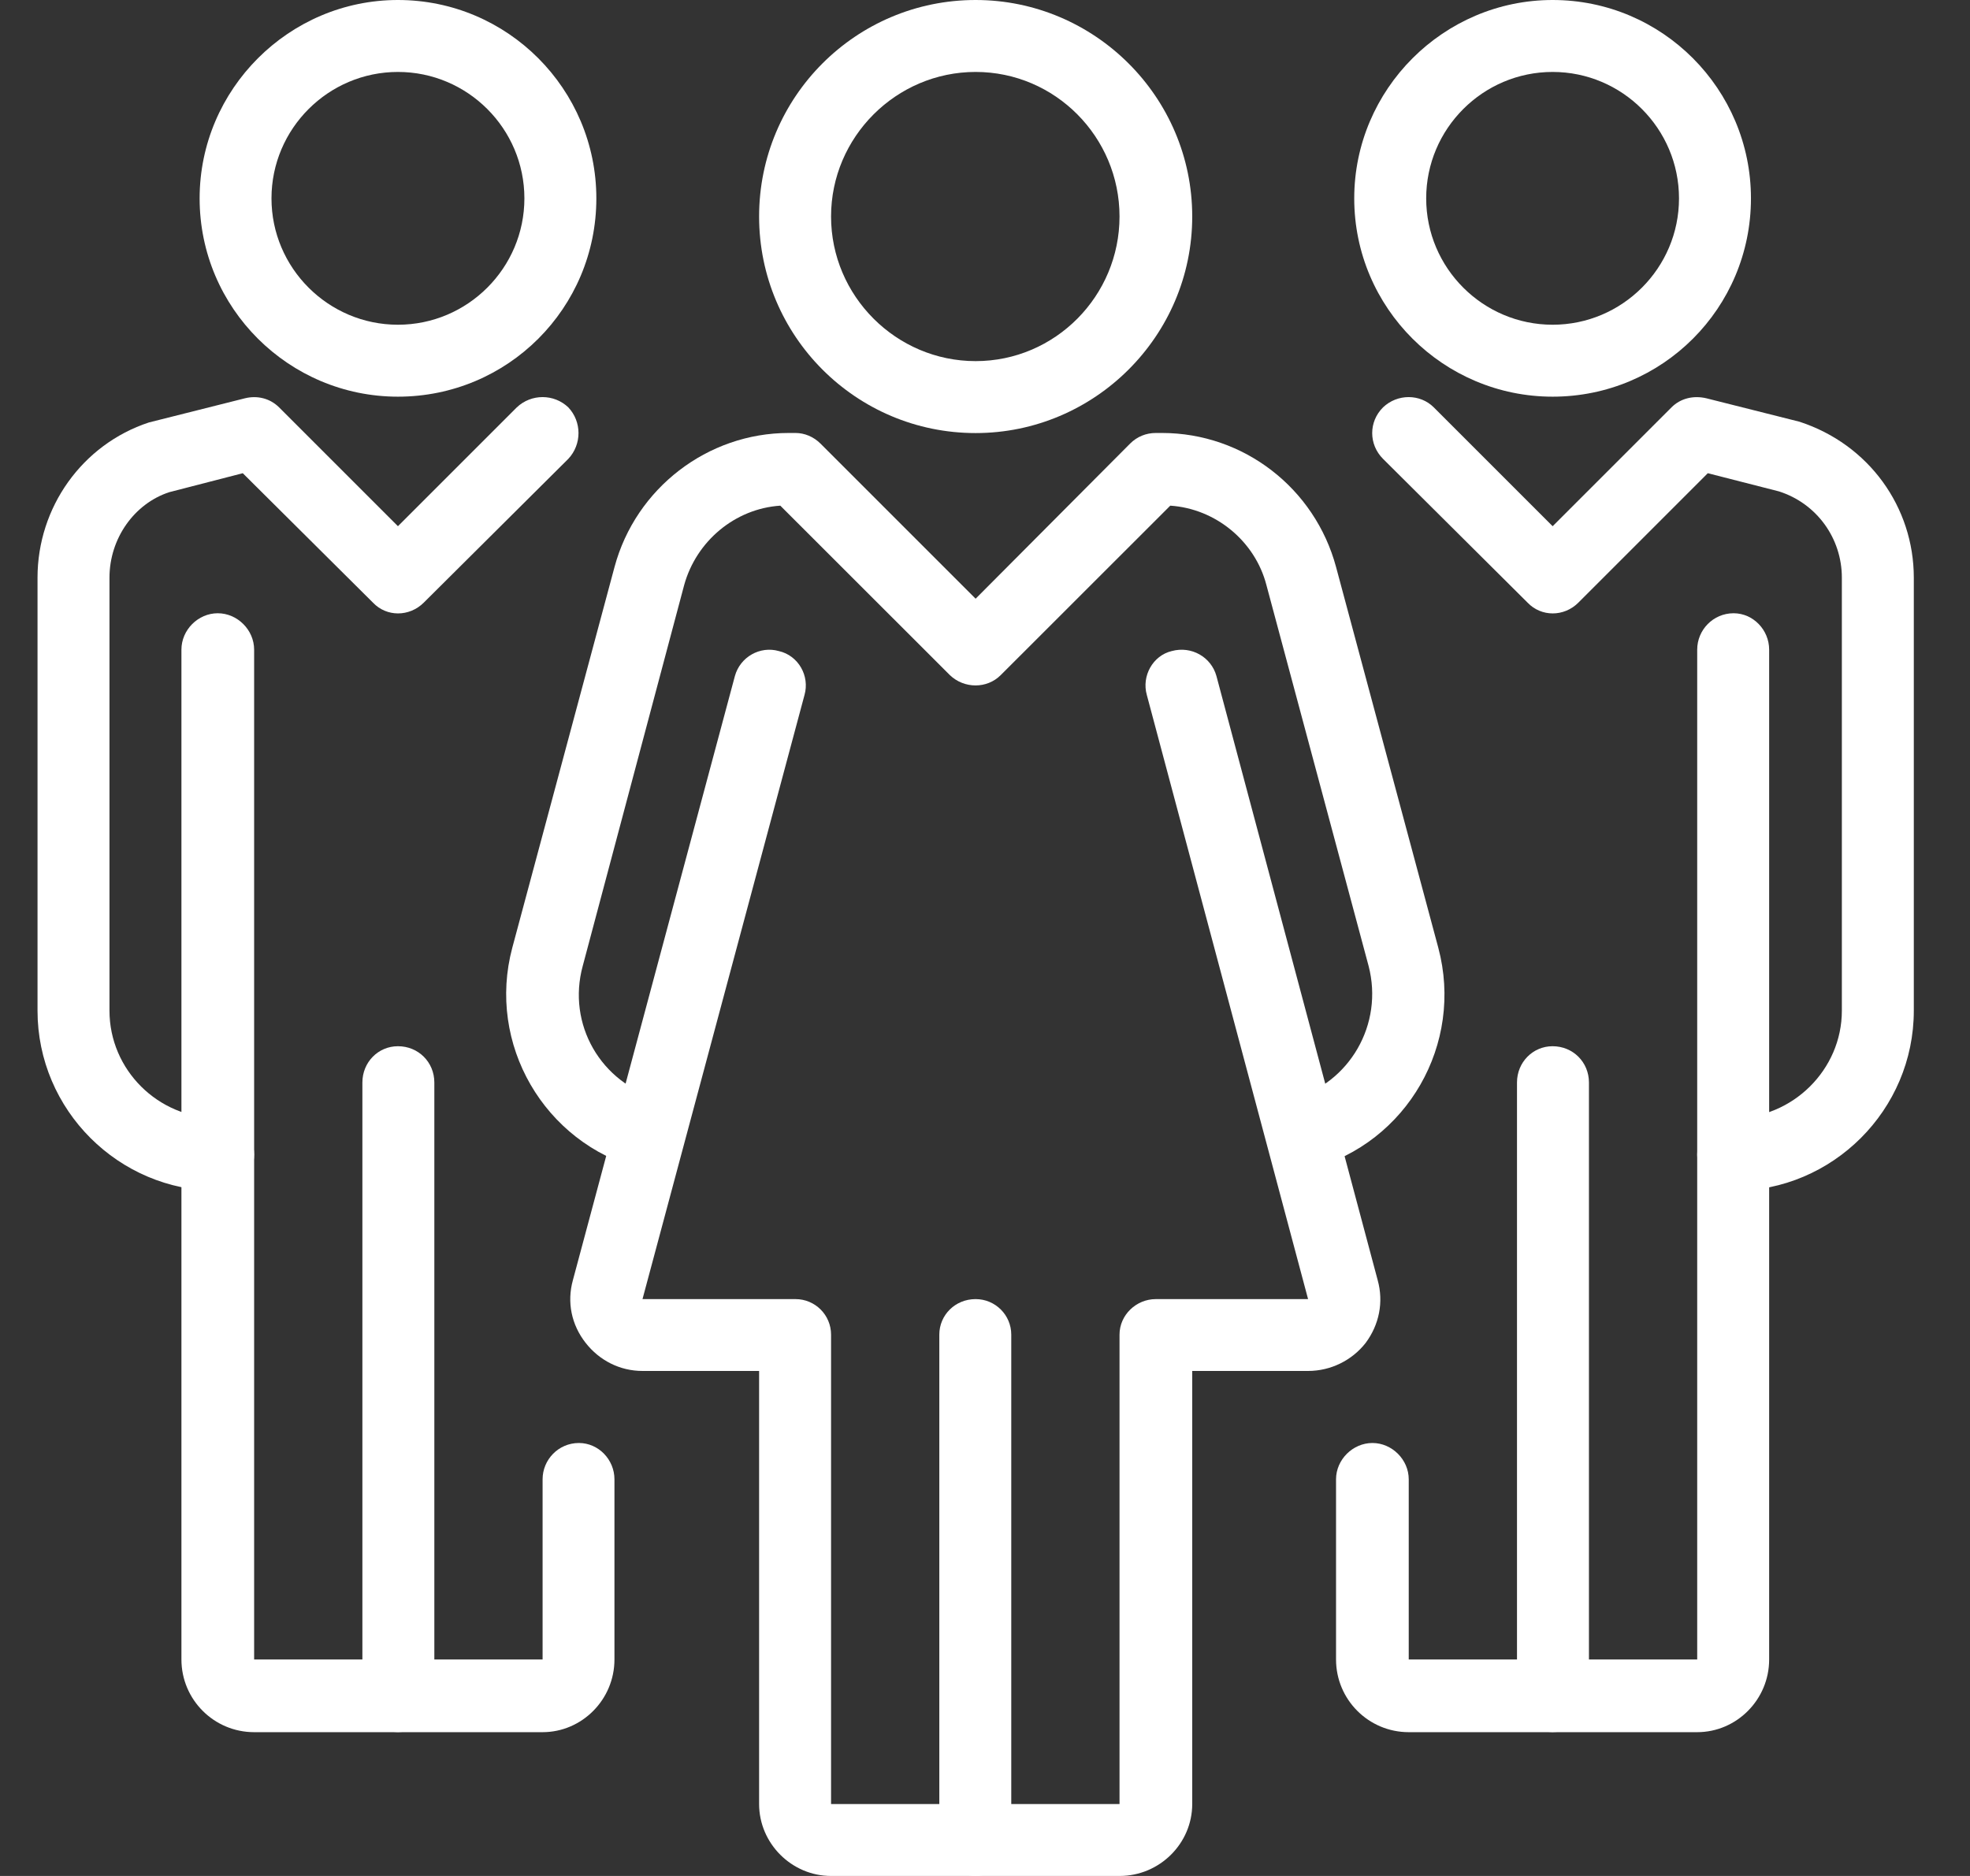
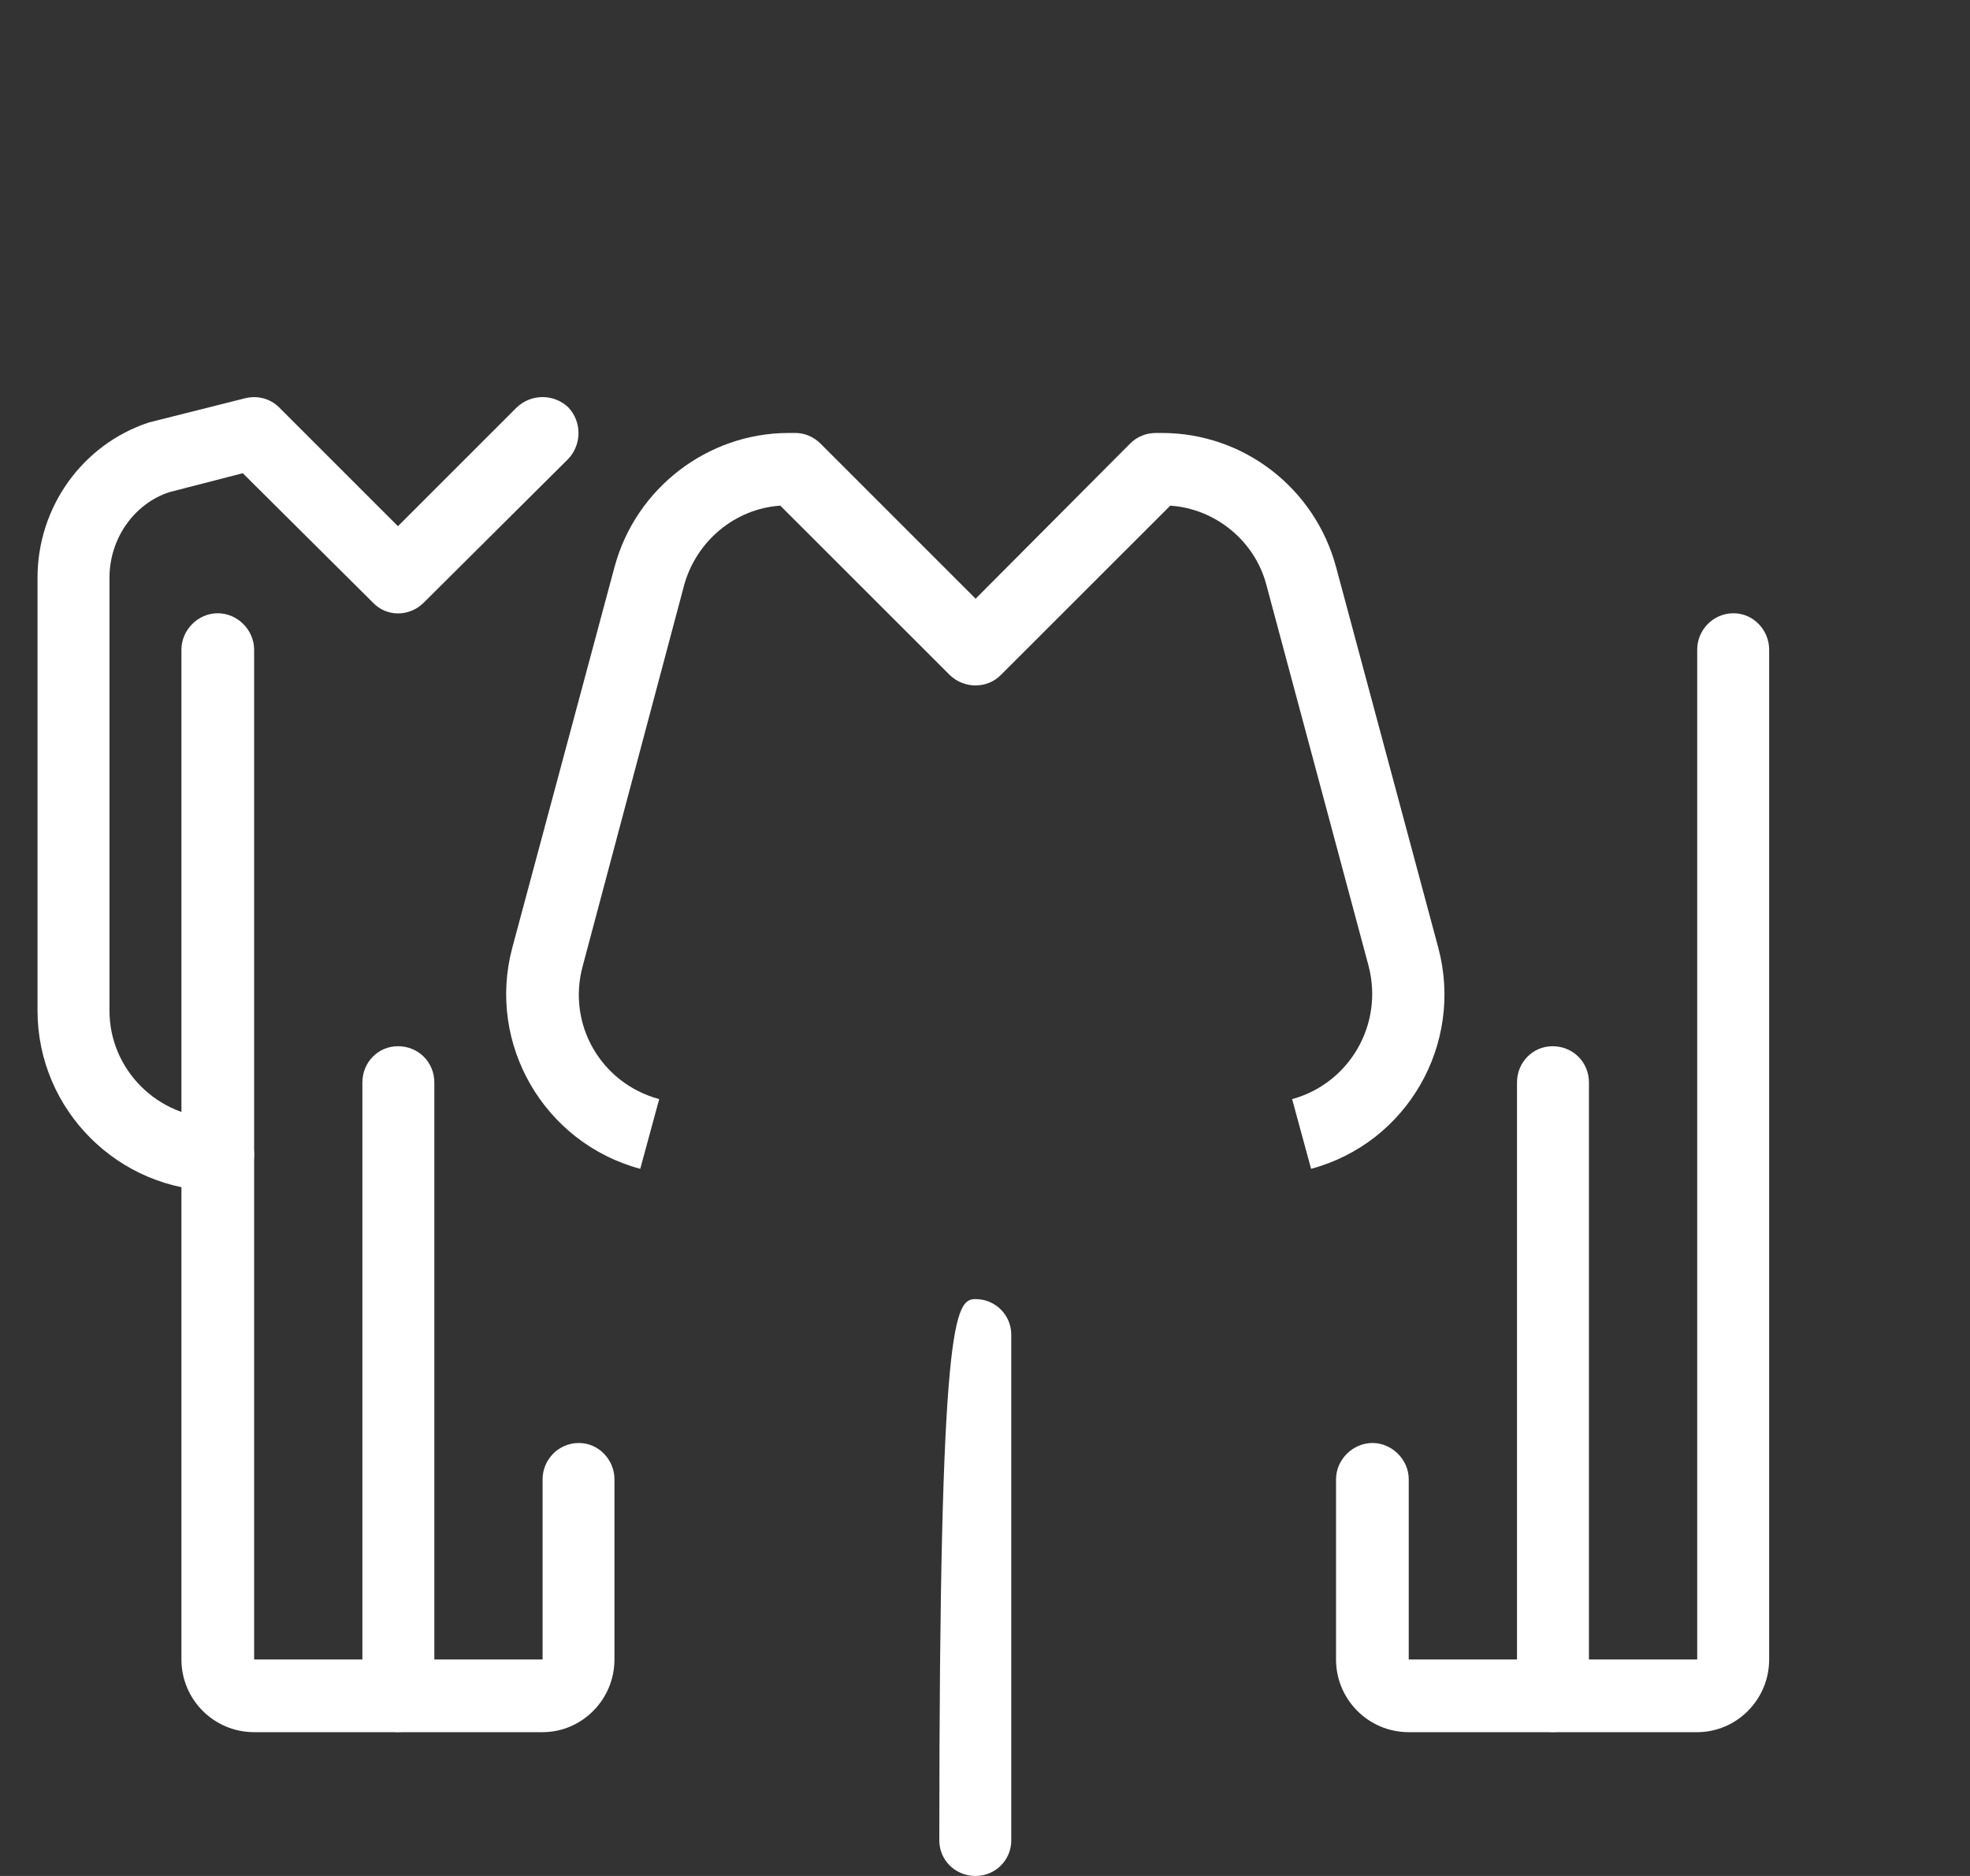
<svg xmlns="http://www.w3.org/2000/svg" width="21" height="20" viewBox="0 0 21 20" fill="none">
  <rect x="0" y="0" width="21" height="20" fill="#333333" stroke="none" />
-   <path fill-rule="evenodd" clip-rule="evenodd" d="M10.4 4.617C9.125 4.617 8.092 3.583 8.092 2.308C8.092 1.033 9.125 0 10.4 0C11.668 0 12.709 1.033 12.709 2.308C12.709 3.583 11.668 4.617 10.4 4.617ZM10.4 0.767C9.553 0.767 8.859 1.461 8.859 2.308C8.859 3.156 9.553 3.85 10.4 3.85C11.248 3.85 11.934 3.156 11.934 2.308C11.934 1.461 11.248 0.767 10.4 0.767Z" fill="white" />
-   <path d="M10.4 20C10.182 20 10.013 19.831 10.013 19.621V14.229C10.013 14.02 10.182 13.85 10.4 13.85C10.61 13.85 10.78 14.02 10.78 14.229V19.621C10.78 19.831 10.61 20 10.4 20Z" fill="white" />
+   <path d="M10.4 20C10.182 20 10.013 19.831 10.013 19.621C10.013 14.02 10.182 13.85 10.4 13.85C10.61 13.85 10.78 14.02 10.78 14.229V19.621C10.78 19.831 10.61 20 10.4 20Z" fill="white" />
  <path d="M13.976 12.461L13.774 11.718C14.388 11.549 14.751 10.919 14.589 10.298L13.5 6.238C13.379 5.77 12.959 5.423 12.475 5.391L10.667 7.198C10.521 7.344 10.279 7.344 10.126 7.198L8.318 5.391C7.834 5.423 7.422 5.77 7.293 6.238L6.212 10.298C6.042 10.919 6.405 11.549 7.027 11.718L6.825 12.461C5.8 12.186 5.187 11.129 5.461 10.104L6.551 6.044C6.777 5.205 7.543 4.616 8.407 4.616H8.48C8.576 4.616 8.673 4.656 8.746 4.729L10.4 6.383L12.047 4.729C12.12 4.656 12.216 4.616 12.321 4.616H12.386C13.258 4.616 14.016 5.205 14.242 6.044L15.332 10.104C15.606 11.129 15.001 12.186 13.976 12.461Z" fill="white" />
-   <path d="M11.934 20H8.859C8.439 20 8.092 19.653 8.092 19.233V14.616H6.849C6.607 14.616 6.389 14.503 6.244 14.318C6.091 14.124 6.042 13.882 6.107 13.648L7.834 7.207C7.89 7.005 8.1 6.884 8.302 6.941C8.512 6.989 8.633 7.207 8.576 7.409L6.849 13.85H8.48C8.689 13.85 8.859 14.019 8.859 14.229V19.233H11.934V14.229C11.934 14.019 12.112 13.85 12.321 13.85H13.944L12.225 7.409C12.168 7.207 12.289 6.989 12.491 6.941C12.701 6.884 12.911 7.005 12.967 7.207L14.686 13.648C14.751 13.882 14.702 14.124 14.557 14.318C14.412 14.503 14.186 14.616 13.944 14.616H12.709V19.233C12.709 19.653 12.362 20 11.934 20Z" fill="white" />
-   <path d="M18.48 12.696C18.262 12.696 18.092 12.519 18.092 12.309C18.092 12.099 18.262 11.921 18.48 11.921C19.109 11.921 19.634 11.405 19.634 10.775V6.159C19.634 5.739 19.367 5.368 18.964 5.239L18.205 5.045L16.825 6.425C16.672 6.578 16.43 6.578 16.284 6.425L14.743 4.892C14.589 4.738 14.589 4.496 14.743 4.343C14.896 4.197 15.138 4.197 15.284 4.343L16.551 5.61L17.818 4.343C17.915 4.246 18.052 4.214 18.189 4.246L19.182 4.496C19.924 4.738 20.401 5.408 20.401 6.159V10.775C20.401 11.833 19.537 12.696 18.48 12.696Z" fill="white" />
-   <path fill-rule="evenodd" clip-rule="evenodd" d="M16.551 4.229C15.388 4.229 14.436 3.285 14.436 2.115C14.436 0.952 15.388 0 16.551 0C17.721 0 18.665 0.952 18.665 2.115C18.665 3.285 17.721 4.229 16.551 4.229ZM16.551 0.767C15.808 0.767 15.203 1.372 15.203 2.115C15.203 2.857 15.808 3.462 16.551 3.462C17.293 3.462 17.898 2.857 17.898 2.115C17.898 1.372 17.293 0.767 16.551 0.767Z" fill="white" />
  <path d="M18.092 18.467H15.017C14.589 18.467 14.242 18.12 14.242 17.692V15.771C14.242 15.562 14.42 15.384 14.63 15.384C14.839 15.384 15.017 15.562 15.017 15.771V17.692H18.092V6.926C18.092 6.716 18.262 6.538 18.48 6.538C18.689 6.538 18.859 6.716 18.859 6.926V17.692C18.859 18.12 18.512 18.467 18.092 18.467Z" fill="white" />
  <path d="M16.55 18.466C16.341 18.466 16.171 18.289 16.171 18.079V11.541C16.171 11.324 16.341 11.154 16.55 11.154C16.768 11.154 16.938 11.324 16.938 11.541V18.079C16.938 18.289 16.768 18.466 16.55 18.466Z" fill="white" />
  <path d="M2.321 12.696C1.264 12.696 0.4 11.833 0.4 10.775V6.159C0.4 5.408 0.877 4.738 1.587 4.504L2.612 4.246C2.741 4.214 2.878 4.246 2.975 4.343L4.242 5.61L5.509 4.343C5.663 4.197 5.905 4.197 6.058 4.343C6.203 4.496 6.203 4.738 6.058 4.892L4.517 6.425C4.363 6.578 4.121 6.578 3.976 6.425L2.588 5.045L1.805 5.247C1.433 5.368 1.167 5.739 1.167 6.159V10.775C1.167 11.405 1.684 11.921 2.321 11.921C2.531 11.921 2.709 12.099 2.709 12.309C2.709 12.519 2.531 12.696 2.321 12.696Z" fill="white" />
-   <path fill-rule="evenodd" clip-rule="evenodd" d="M4.242 4.229C3.08 4.229 2.128 3.285 2.128 2.115C2.128 0.952 3.08 0 4.242 0C5.413 0 6.357 0.952 6.357 2.115C6.357 3.285 5.413 4.229 4.242 4.229ZM4.242 0.767C3.5 0.767 2.894 1.372 2.894 2.115C2.894 2.857 3.5 3.462 4.242 3.462C4.985 3.462 5.59 2.857 5.59 2.115C5.59 1.372 4.985 0.767 4.242 0.767Z" fill="white" />
  <path d="M5.784 18.467H2.709C2.281 18.467 1.934 18.12 1.934 17.692V6.926C1.934 6.716 2.111 6.538 2.321 6.538C2.531 6.538 2.709 6.716 2.709 6.926V17.692H5.784V15.771C5.784 15.562 5.953 15.384 6.171 15.384C6.381 15.384 6.55 15.562 6.55 15.771V17.692C6.55 18.12 6.203 18.467 5.784 18.467Z" fill="white" />
  <path d="M4.242 18.466C4.032 18.466 3.863 18.289 3.863 18.079V11.541C3.863 11.324 4.032 11.154 4.242 11.154C4.46 11.154 4.63 11.324 4.63 11.541V18.079C4.63 18.289 4.46 18.466 4.242 18.466Z" fill="white" />
</svg>